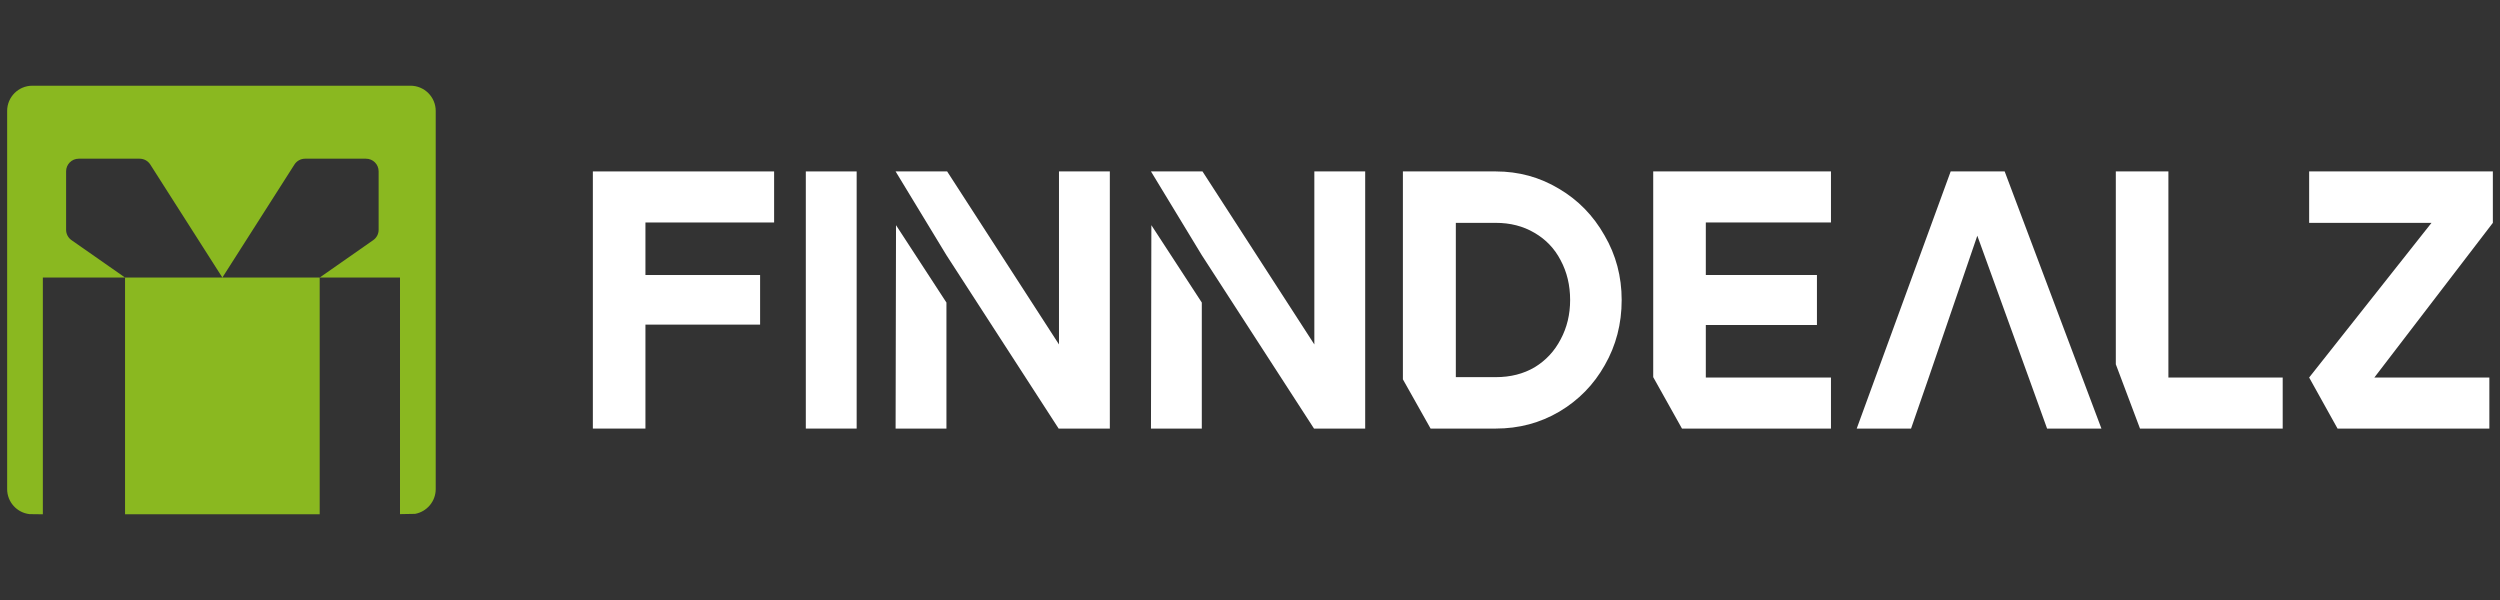
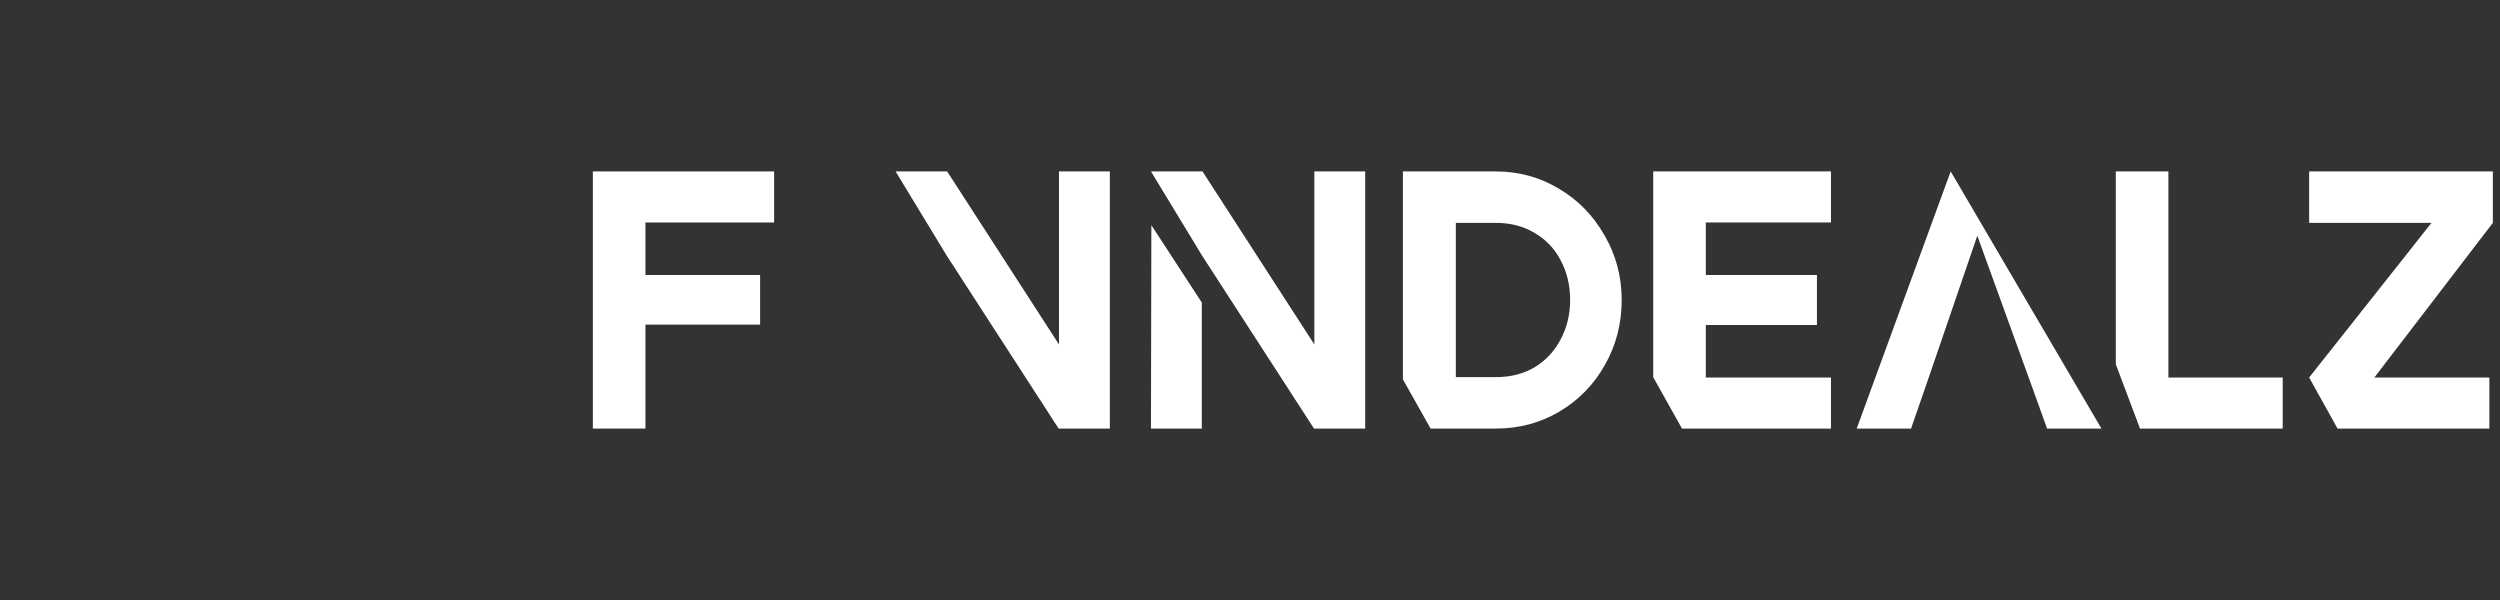
<svg xmlns="http://www.w3.org/2000/svg" width="175" height="42" viewBox="0 0 175 42" fill="none">
  <rect x="0" y="0" width="175" height="42" fill="#333333" stroke="none" />
-   <path fill-rule="evenodd" clip-rule="evenodd" d="M28.735 6C29.71 6 30.5 6.79 30.5 7.765V34.235C30.5 35.099 29.879 35.818 29.059 35.97L28 35.989V19.428H22.378V36H8.753V19.428H3V36L2.072 35.989C1.188 35.893 0.5 35.145 0.5 34.235V7.765C0.5 6.79 1.29 6 2.265 6H28.735ZM5.509 11.109C5.022 11.109 4.627 11.504 4.627 11.992V16.086C4.627 16.374 4.768 16.644 5.004 16.809L8.753 19.428H15.566L10.52 11.517C10.358 11.263 10.077 11.109 9.776 11.109H5.509ZM21.355 11.109C21.054 11.109 20.773 11.263 20.611 11.517L15.566 19.428H22.378L26.127 16.809C26.363 16.644 26.504 16.374 26.504 16.086V11.992C26.504 11.504 26.109 11.109 25.622 11.109H21.355Z" fill="#8AB820" />
  <path d="M41.5 30V12H54.188V15.574H45.181V19.251H53.207V22.723H45.181V30H41.5Z" fill="white" />
-   <path d="M56.407 12H59.966V30H56.407V12Z" fill="white" />
  <path d="M98.203 12H104.706C106.31 12 107.782 12.403 109.124 13.209C110.465 13.997 111.529 15.086 112.314 16.474C113.116 17.846 113.517 19.354 113.517 21C113.517 22.663 113.124 24.18 112.339 25.551C111.57 26.923 110.506 28.011 109.148 28.817C107.807 29.606 106.326 30 104.706 30H100.141L98.203 26.554V12ZM104.706 26.4C105.737 26.4 106.645 26.169 107.43 25.706C108.216 25.226 108.821 24.574 109.247 23.751C109.688 22.929 109.909 22.011 109.909 21C109.909 19.971 109.688 19.046 109.247 18.223C108.821 17.4 108.208 16.757 107.406 16.294C106.621 15.831 105.721 15.6 104.706 15.6H101.908V26.4H104.706Z" fill="white" />
  <path d="M128.168 12V15.574H119.407V19.251H127.186V22.749H119.407V26.426H128.168V30H117.738L115.725 26.4V12H128.168Z" fill="white" />
-   <path d="M136.547 12H140.327L147.1 30H143.296L142.045 26.529H134.977L133.774 30H129.97L136.547 12ZM142.045 26.529L138.412 16.5L134.977 26.529H142.045ZM148.107 25.5V12H151.788V26.426H159.789V30H149.8L148.107 25.5Z" fill="white" />
+   <path d="M136.547 12L147.1 30H143.296L142.045 26.529H134.977L133.774 30H129.97L136.547 12ZM142.045 26.529L138.412 16.5L134.977 26.529H142.045ZM148.107 25.5V12H151.788V26.426H159.789V30H149.8L148.107 25.5Z" fill="white" />
  <path d="M161.64 26.426L170.205 15.6H161.64V12H174.5V15.6L166.205 26.426H174.255V30H163.628L161.64 26.426Z" fill="white" />
  <path d="M84.126 30H80.568L80.596 15.762L84.126 21.179V30Z" fill="white" />
  <path d="M80.568 12H84.175L92.004 24.111V12H95.563V30H91.98L84.126 17.863L80.568 12Z" fill="white" />
-   <path d="M66.251 30H62.692L62.721 15.762L66.251 21.179V30Z" fill="white" />
  <path d="M62.692 12H66.3L74.129 24.111V12H77.688V30H74.104L66.251 17.863L62.692 12Z" fill="white" />
</svg>